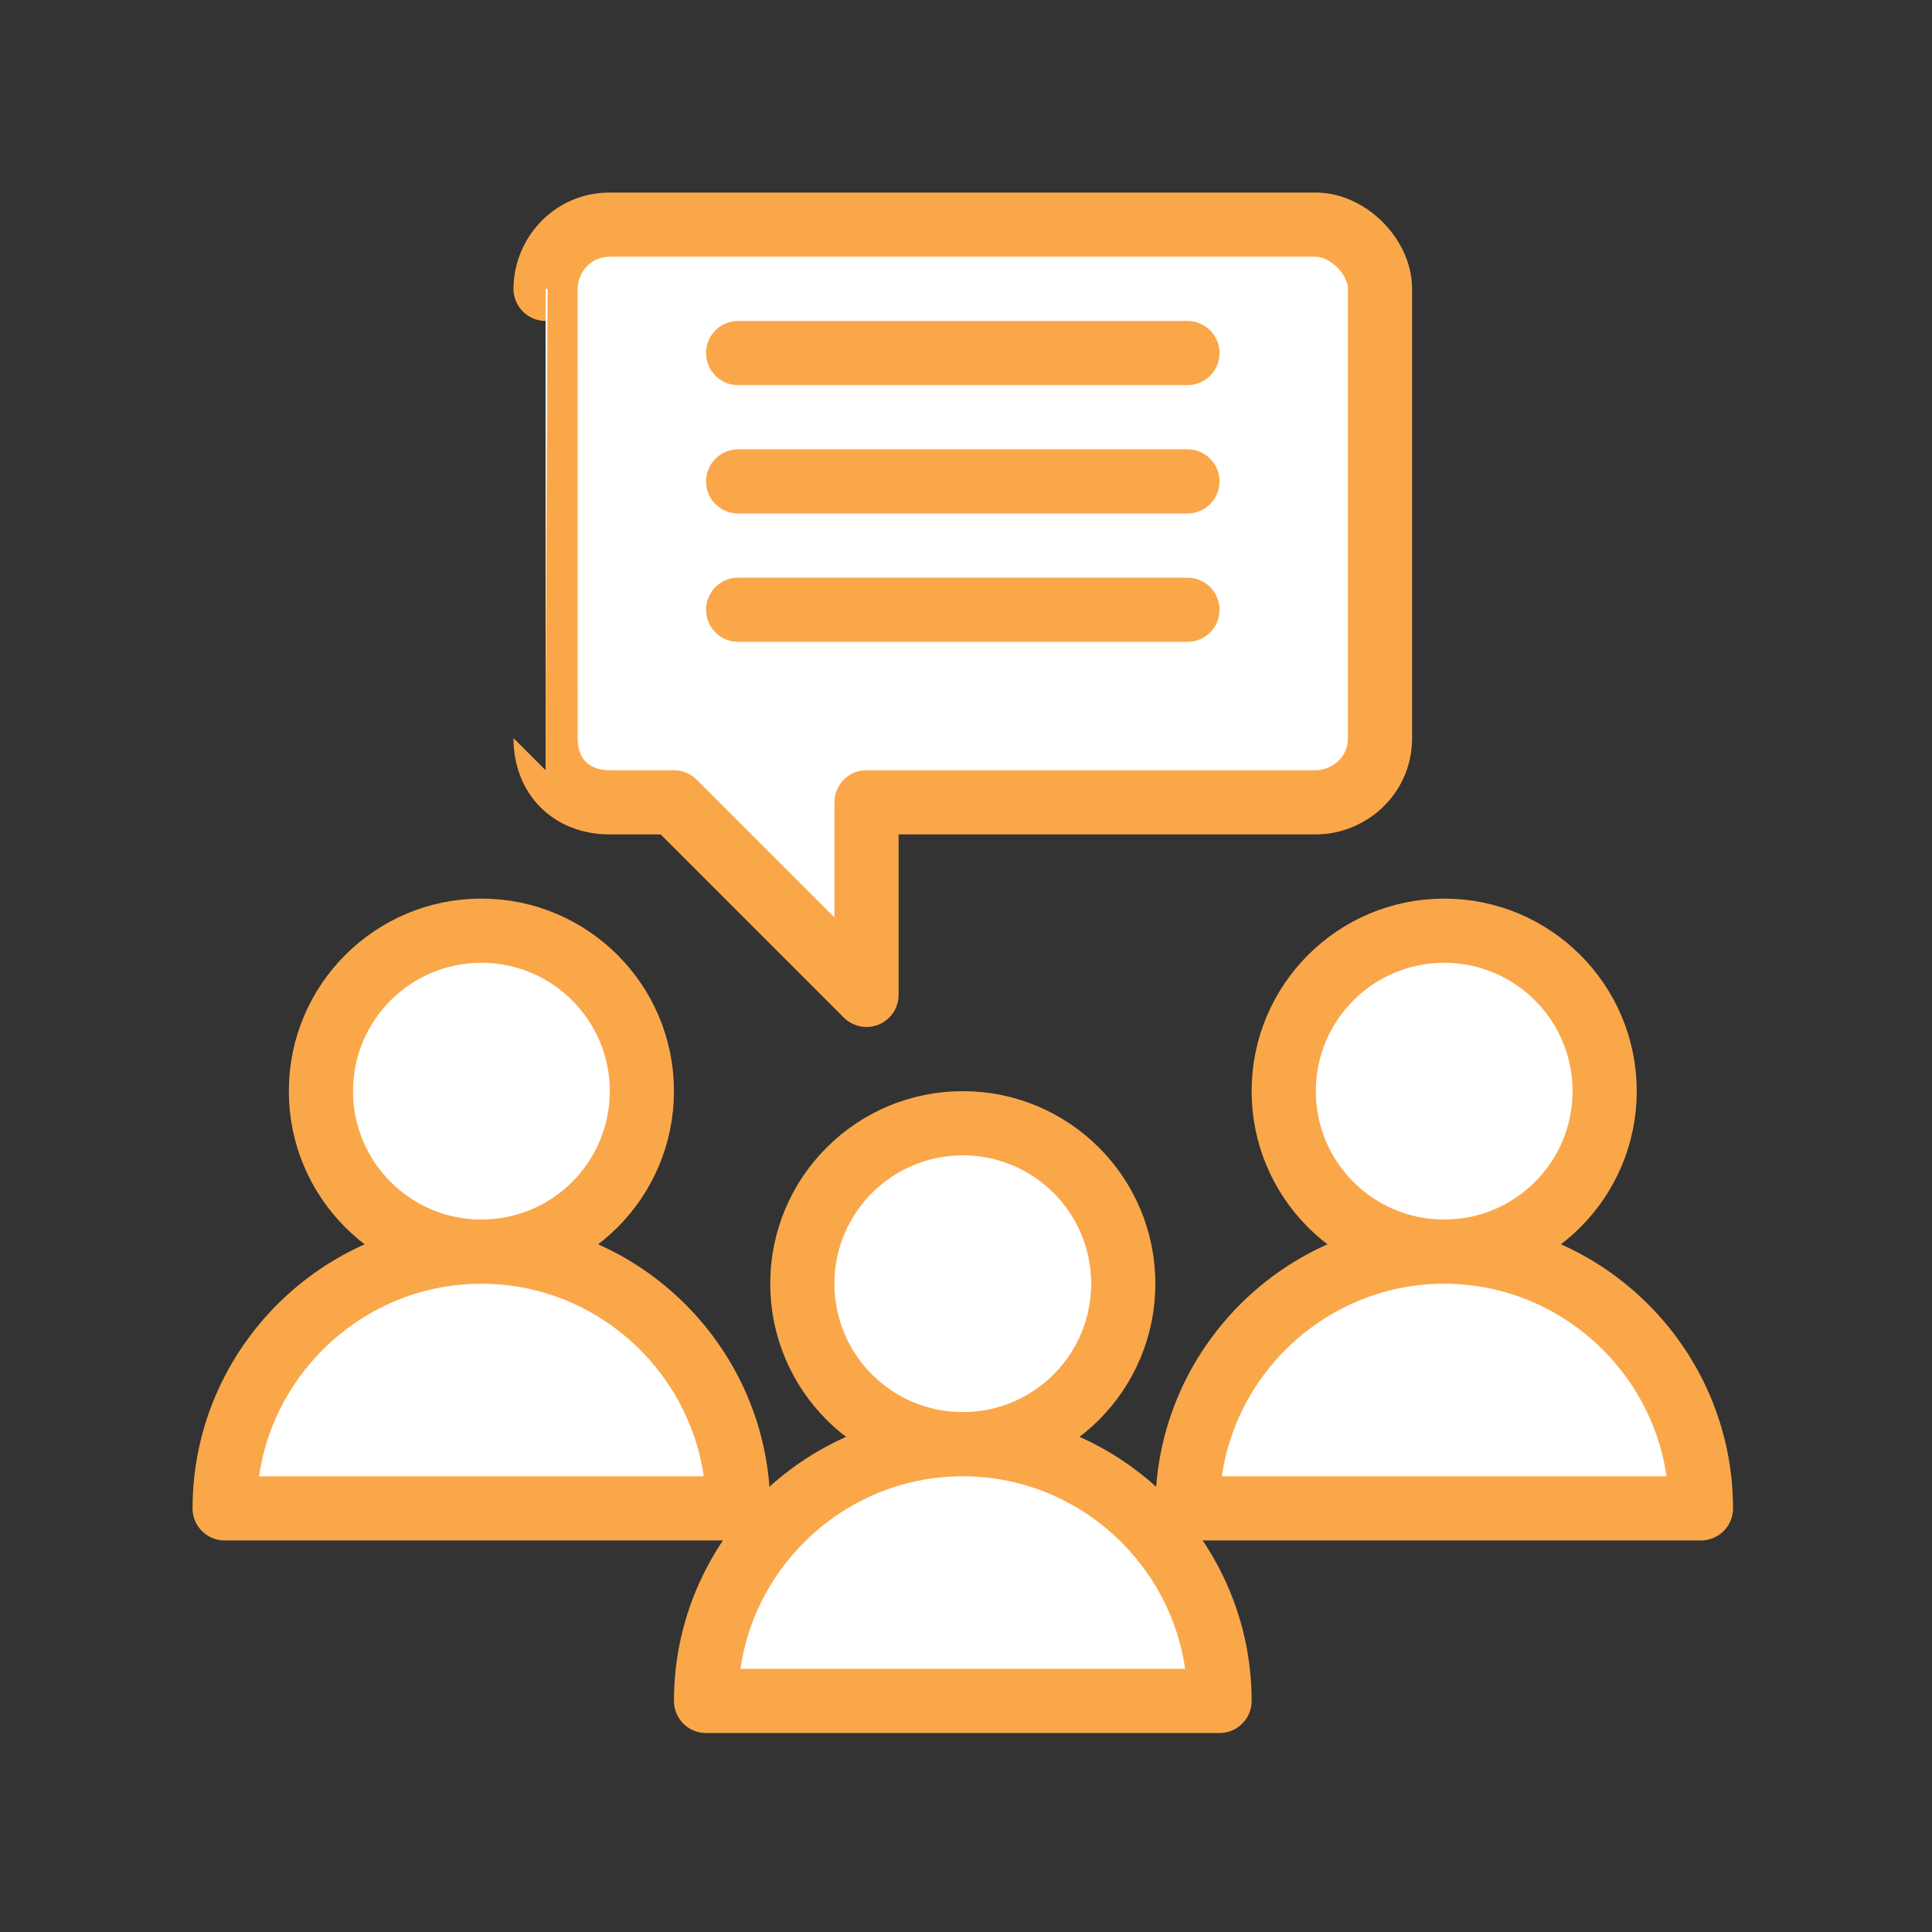
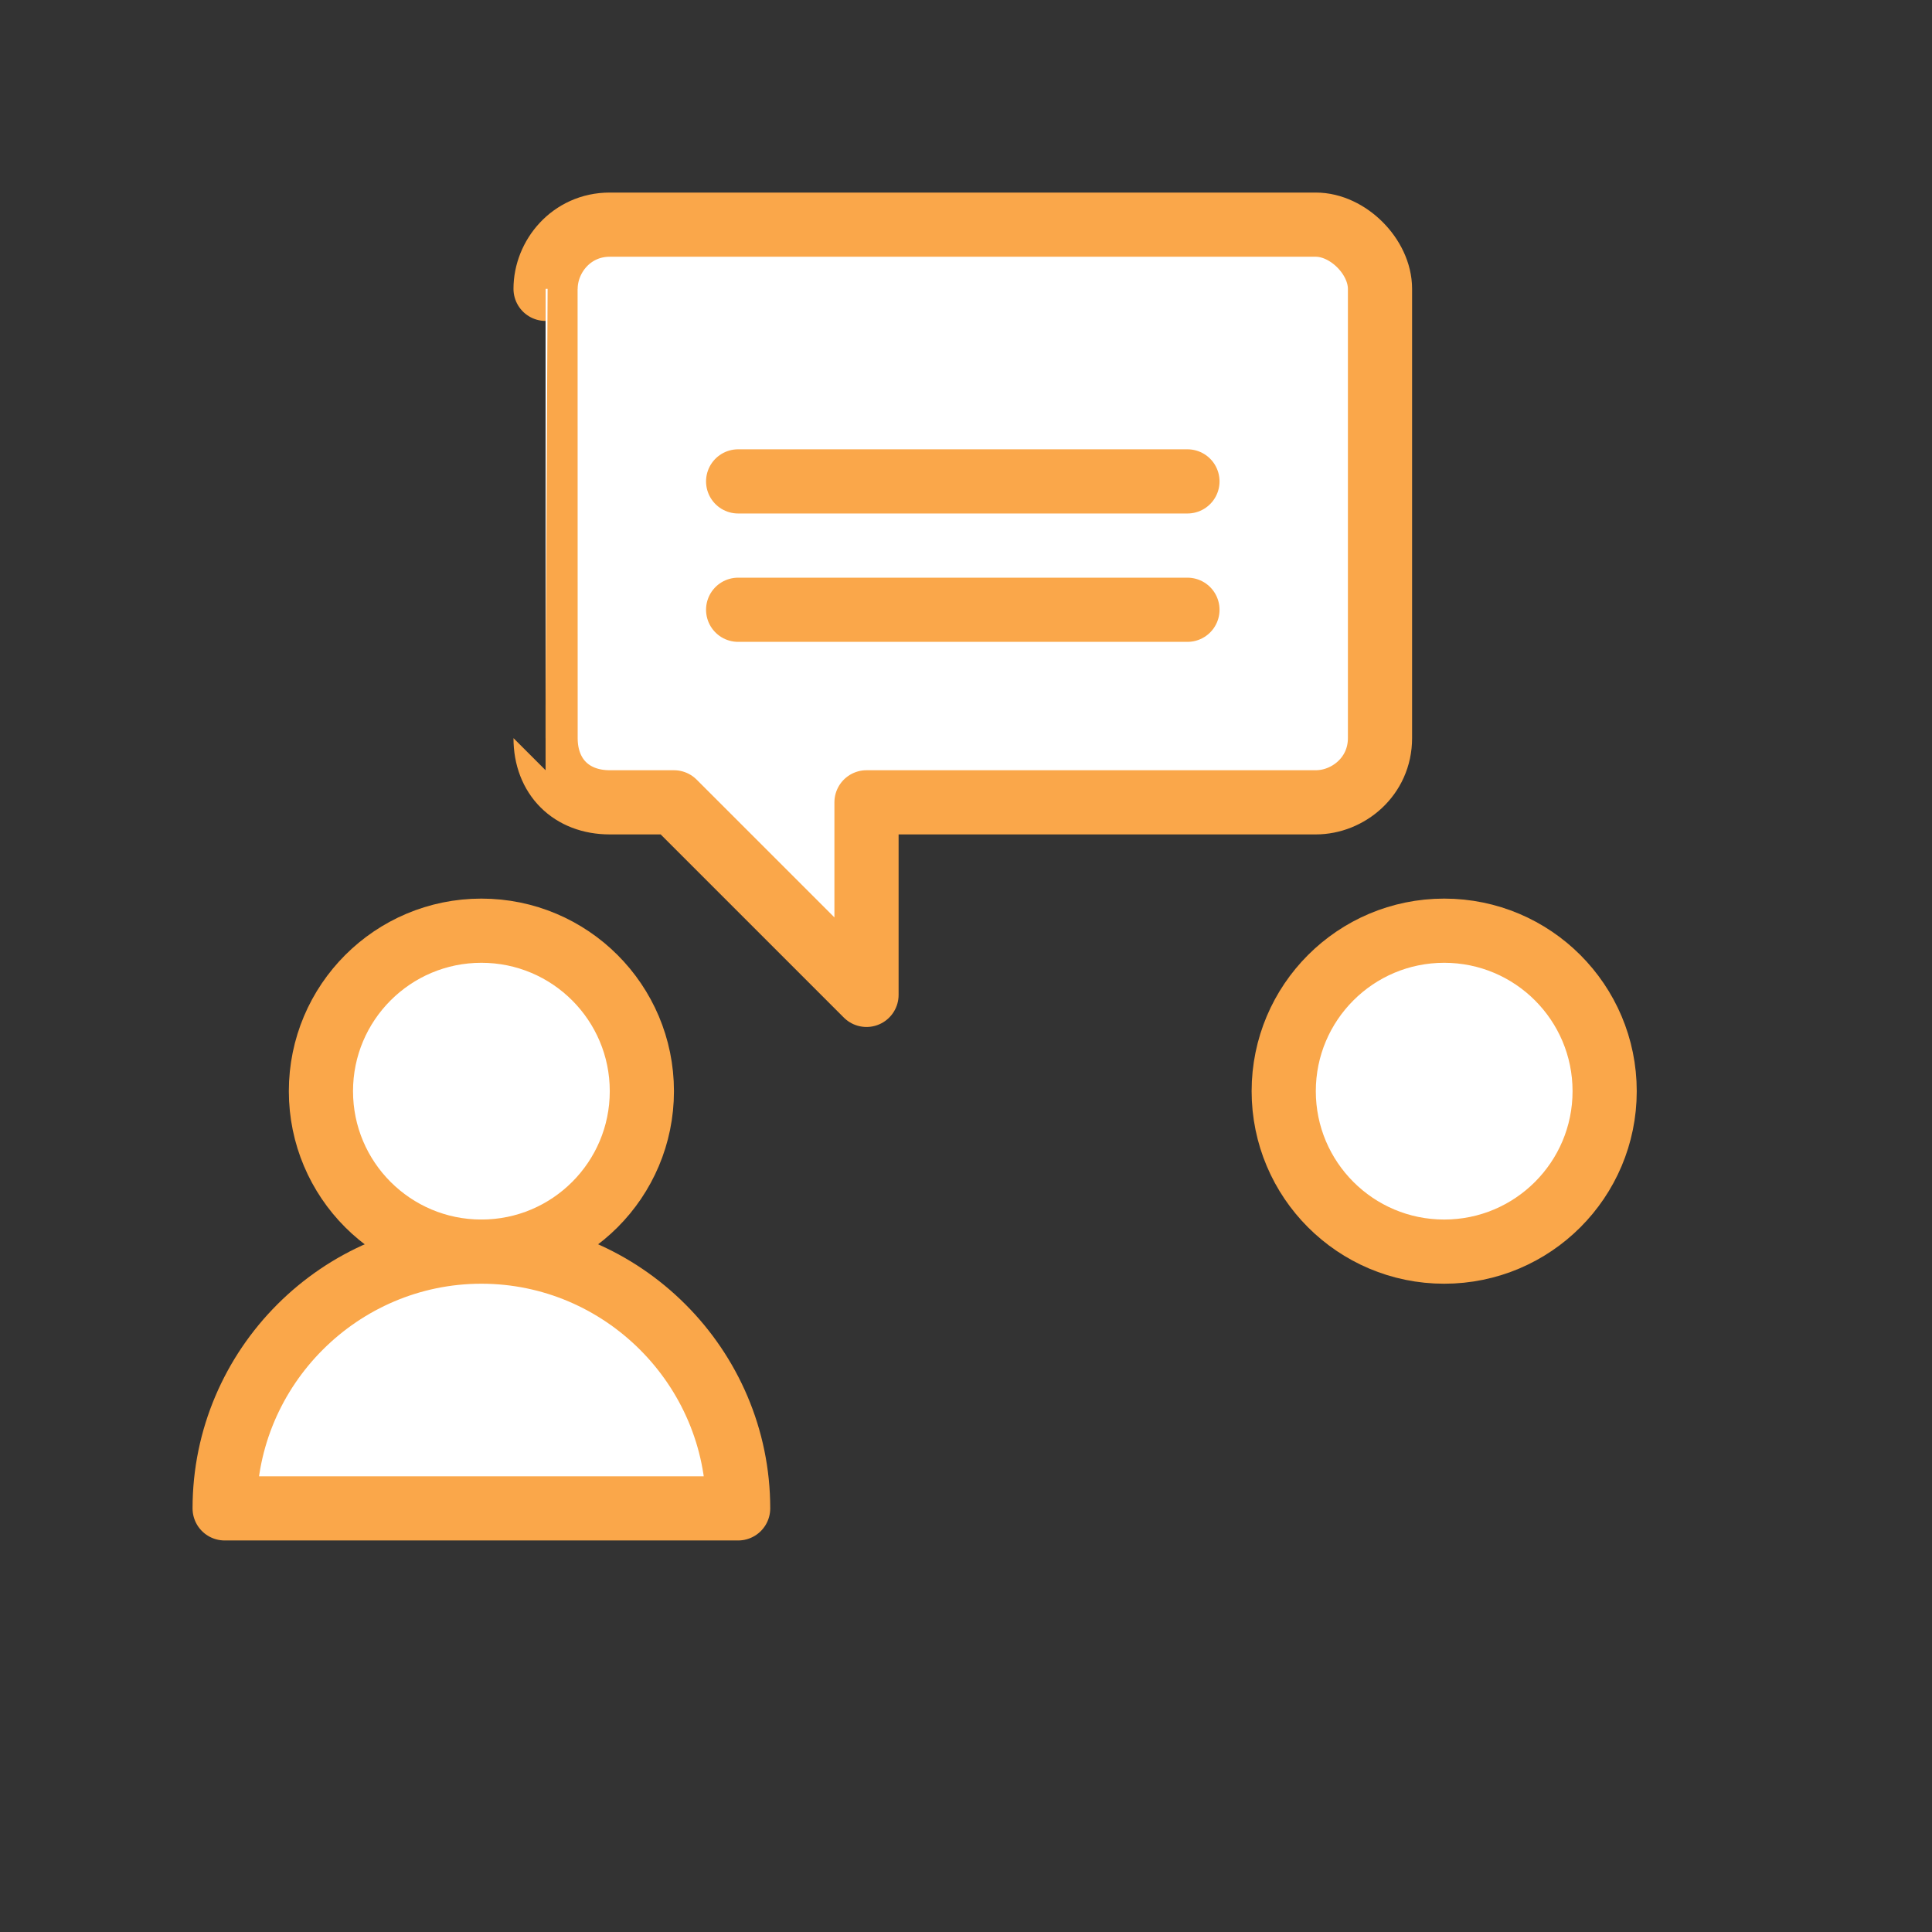
<svg xmlns="http://www.w3.org/2000/svg" version="1.1" id="Layer_2_00000176037680890305226940000015597436491886459050_" x="0px" y="0px" viewBox="0 0 30.1 30.1" style="enable-background:new 0 0 30.1 30.1;" xml:space="preserve">
  <rect x="0" y="0" width="30.1" height="30.1" fill="#333333" stroke="none" />
  <style type="text/css"> .st0{fill:#FFFFFF;stroke:#FAA74A;stroke-linecap:round;stroke-linejoin:round;} .st1{fill:none;stroke:#FAA74A;stroke-linecap:round;stroke-linejoin:round;} </style>
  <g id="Layer_1-2">
    <path class="st0" d="M8.5,11.5c0,0.6,0.4,1,1,1h1l3,3v-3h7c0.5,0,1-0.4,1-1v-7c0-0.5-0.5-1-1-1h-11c-0.6,0-1,0.5-1,1 C8.5,4.5,8.5,11.5,8.5,11.5z" />
    <circle class="st0" cx="22.5" cy="17" r="2.5" />
-     <path class="st0" d="M26.5,23.5h-8c0-2.2,1.8-4,4-4S26.5,21.3,26.5,23.5z" />
    <circle class="st0" cx="7.5" cy="17" r="2.5" />
    <path class="st0" d="M11.5,23.5h-8c0-2.2,1.8-4,4-4S11.5,21.3,11.5,23.5z" />
-     <circle class="st0" cx="15" cy="20" r="2.5" />
-     <path class="st0" d="M19,26.5h-8c0-2.2,1.8-4,4-4S19,24.3,19,26.5z" />
-     <line class="st1" x1="11.5" y1="5.5" x2="18.5" y2="5.5" />
    <line class="st1" x1="11.5" y1="7.5" x2="18.5" y2="7.5" />
    <line class="st1" x1="11.5" y1="9.5" x2="18.5" y2="9.5" />
  </g>
</svg>